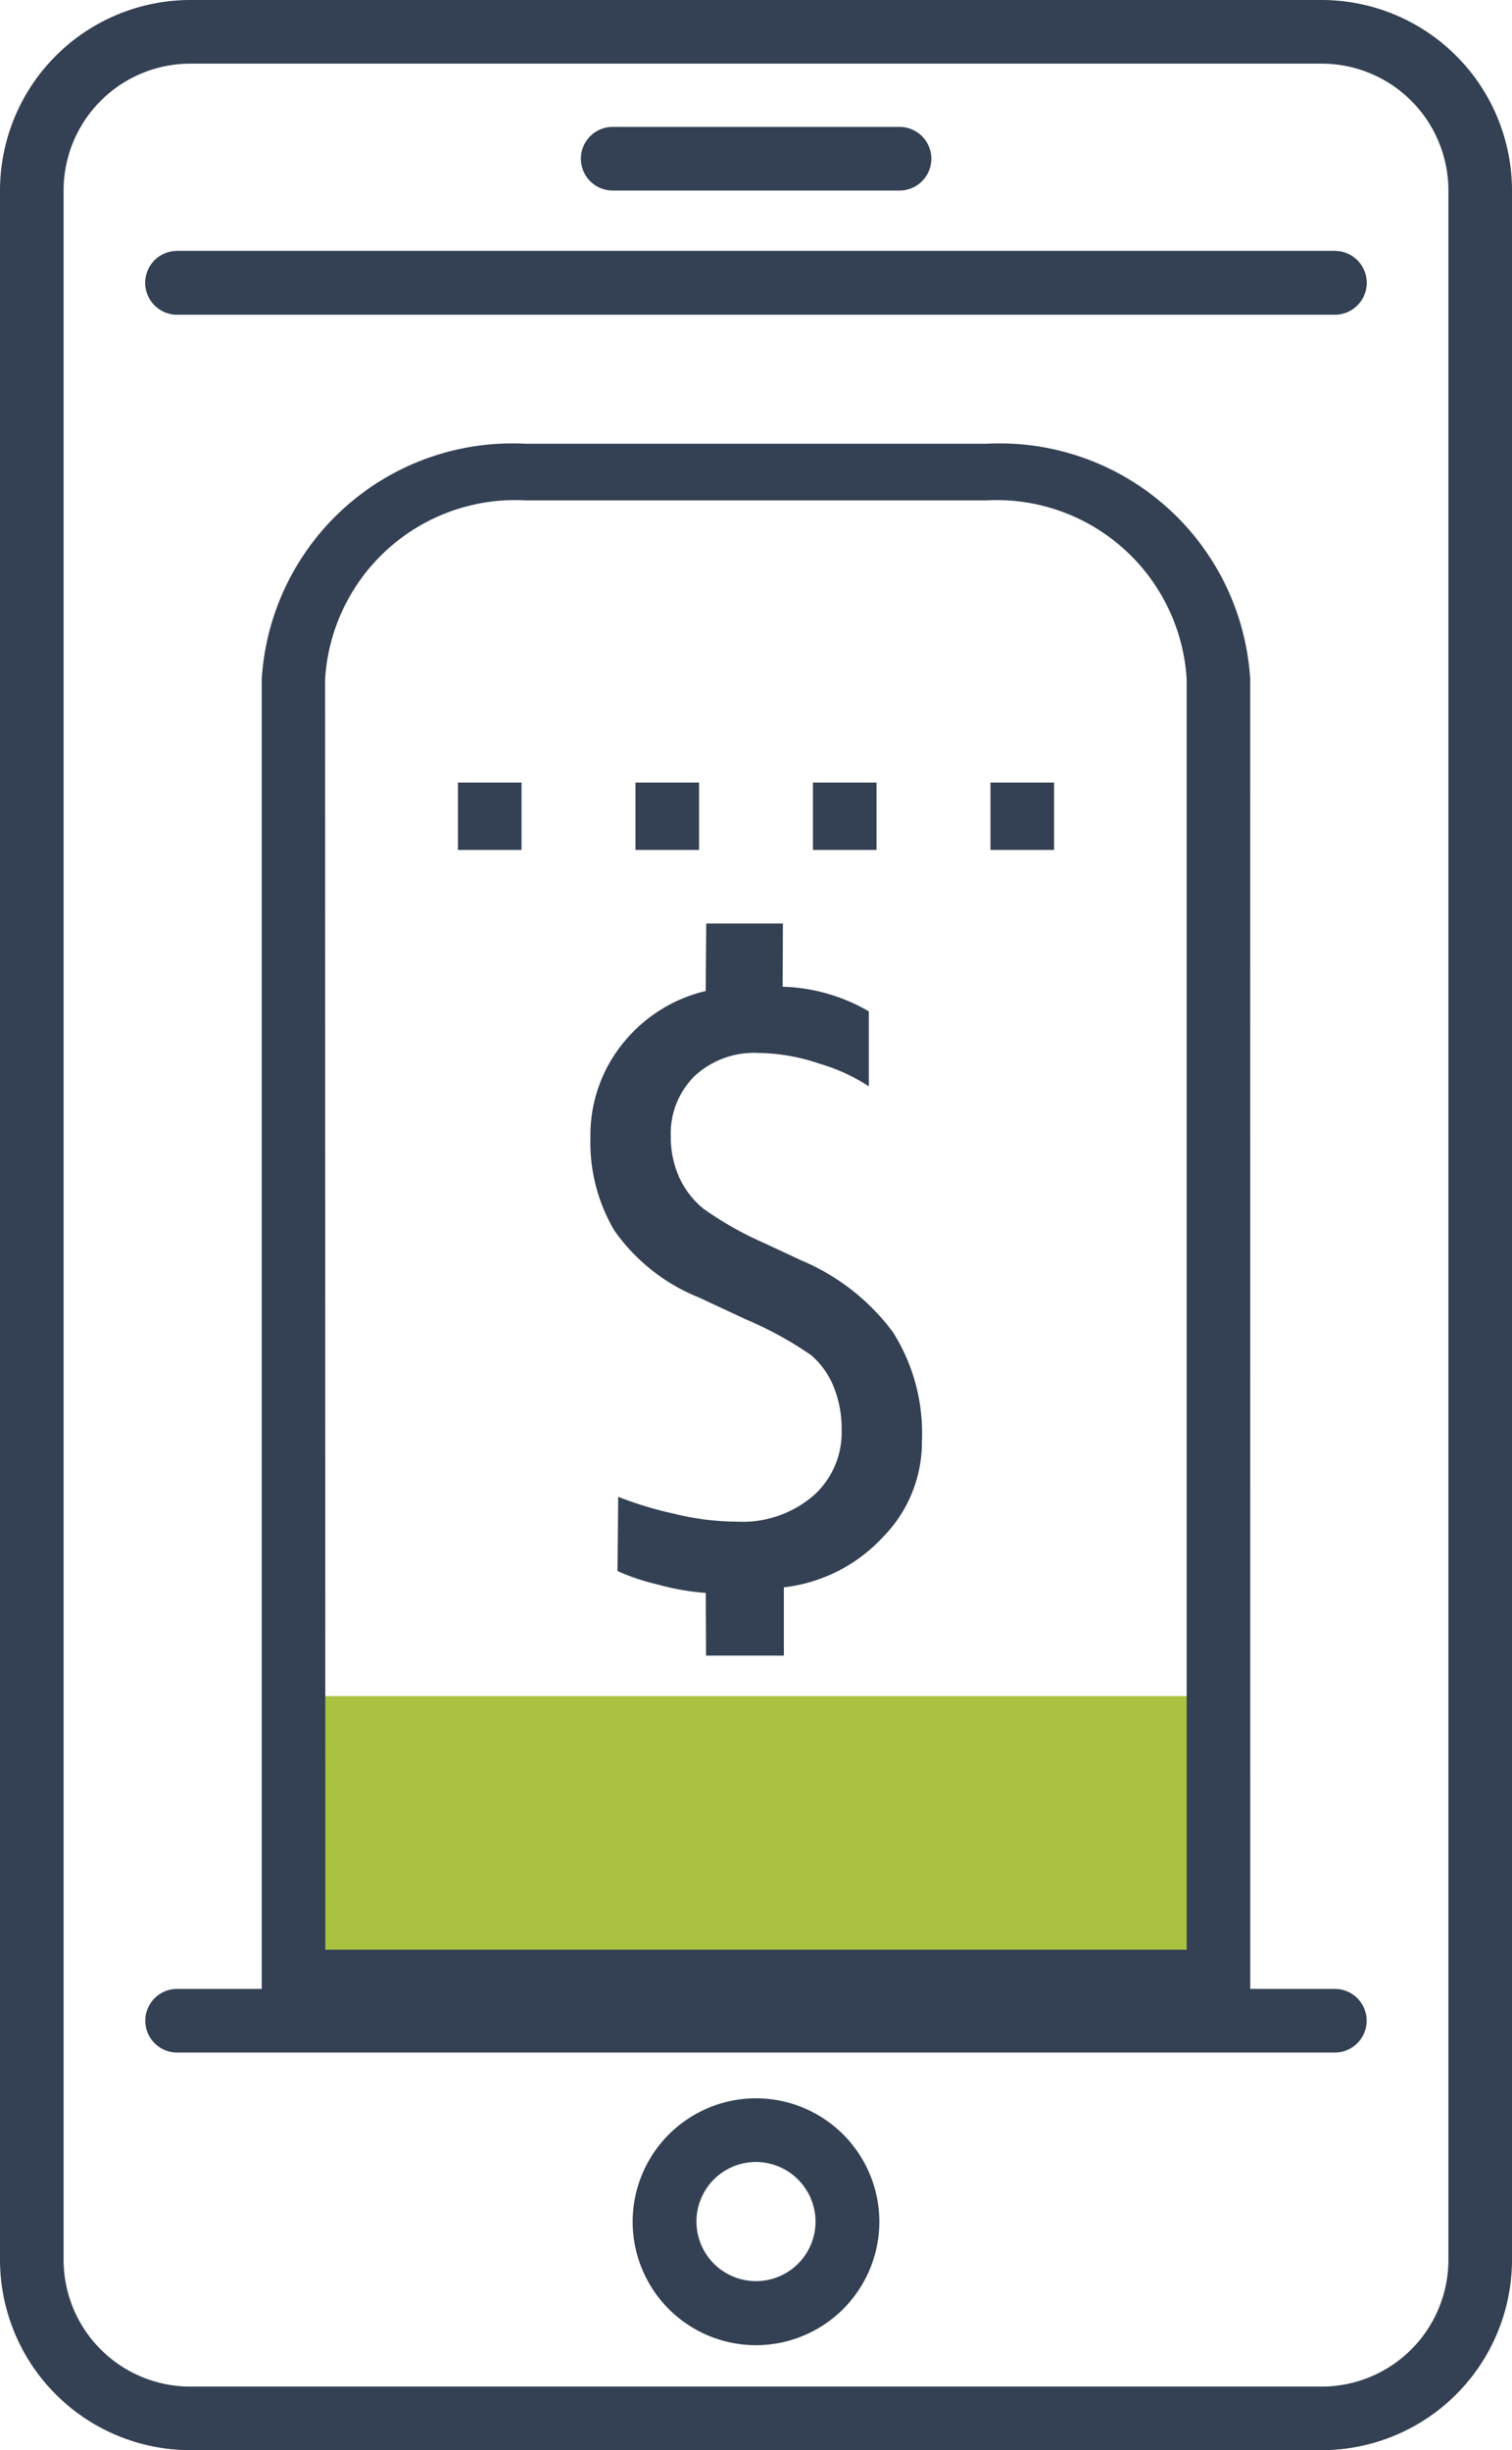
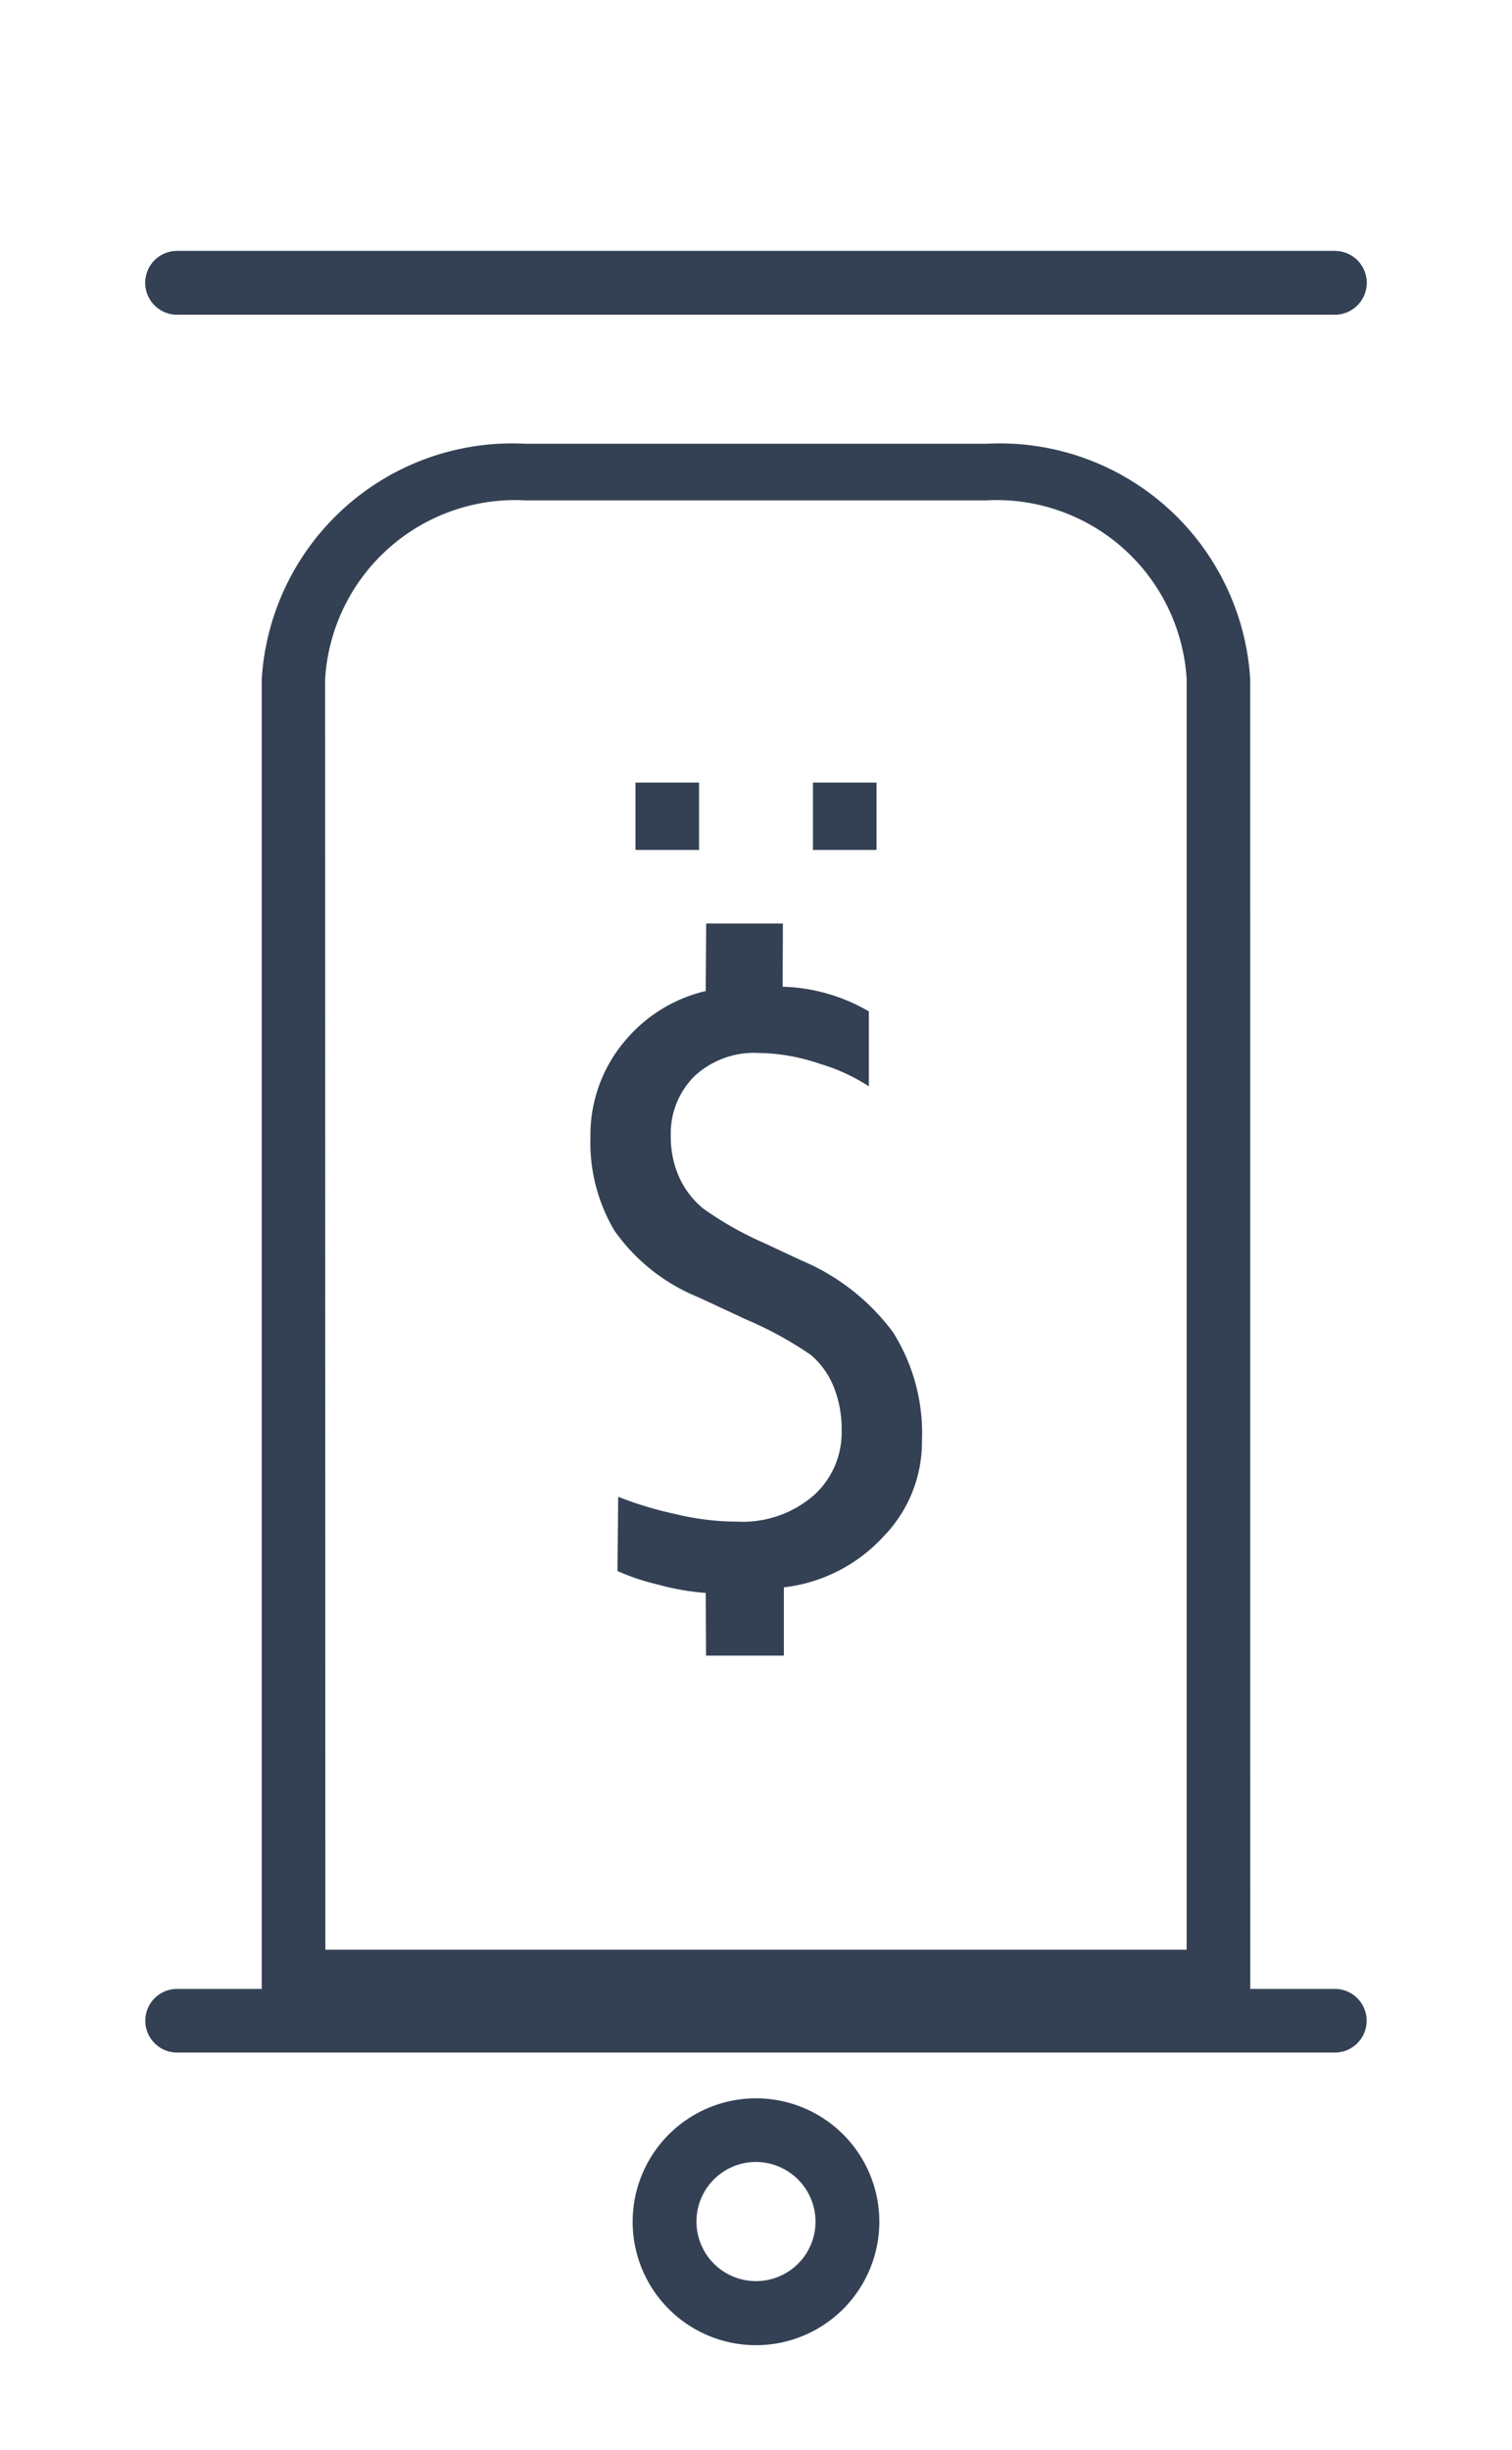
<svg xmlns="http://www.w3.org/2000/svg" id="Grupo_15848" data-name="Grupo 15848" width="27.936" height="45.237" viewBox="0 0 27.936 45.237">
  <g id="Grupo_13596" data-name="Grupo 13596" transform="translate(0 0)">
    <g id="Grupo_13564" data-name="Grupo 13564" transform="translate(2.685 4.634)">
      <g id="Grupo_13563" data-name="Grupo 13563">
        <g id="Grupo_13562" data-name="Grupo 13562">
          <g id="Grupo_13561" data-name="Grupo 13561">
            <path id="Caminho_14445" data-name="Caminho 14445" d="M1774.041,846.615h-21.391a.587.587,0,0,1,0-1.175h21.391a.587.587,0,1,1,0,1.175Z" transform="translate(-1752.063 -845.44)" fill="#344154" />
          </g>
        </g>
      </g>
    </g>
    <g id="Grupo_13573" data-name="Grupo 13573" transform="translate(2.685 4.634)">
      <g id="Grupo_13568" data-name="Grupo 13568" transform="translate(0 32.087)">
        <g id="Grupo_13567" data-name="Grupo 13567">
          <g id="Grupo_13566" data-name="Grupo 13566">
            <g id="Grupo_13565" data-name="Grupo 13565">
              <path id="Caminho_14446" data-name="Caminho 14446" d="M1774.041,928.545h-21.391a.587.587,0,0,1,0-1.175h21.391a.587.587,0,1,1,0,1.175Z" transform="translate(-1752.063 -927.37)" fill="#344154" />
            </g>
          </g>
        </g>
      </g>
      <g id="Grupo_13572" data-name="Grupo 13572">
        <g id="Grupo_13571" data-name="Grupo 13571">
          <g id="Grupo_13570" data-name="Grupo 13570">
            <g id="Grupo_13569" data-name="Grupo 13569">
              <path id="Caminho_14447" data-name="Caminho 14447" d="M1774.041,846.615h-21.391a.587.587,0,0,1,0-1.175h21.391a.587.587,0,1,1,0,1.175Z" transform="translate(-1752.063 -845.44)" fill="#344154" />
            </g>
          </g>
        </g>
      </g>
    </g>
    <g id="Grupo_13577" data-name="Grupo 13577">
      <g id="Grupo_13576" data-name="Grupo 13576">
        <g id="Grupo_13575" data-name="Grupo 13575">
          <g id="Grupo_13574" data-name="Grupo 13574">
-             <path id="Caminho_14448" data-name="Caminho 14448" d="M1769.628,878.844h-20.907a3.518,3.518,0,0,1-3.515-3.515V837.122a3.519,3.519,0,0,1,3.515-3.515h20.907a3.519,3.519,0,0,1,3.514,3.515v38.208A3.518,3.518,0,0,1,1769.628,878.844Zm-20.907-44.062a2.343,2.343,0,0,0-2.34,2.34v38.208a2.342,2.342,0,0,0,2.34,2.34h20.907a2.342,2.342,0,0,0,2.339-2.34V837.122a2.343,2.343,0,0,0-2.339-2.34Z" transform="translate(-1745.206 -833.607)" fill="#344154" />
-           </g>
+             </g>
        </g>
      </g>
    </g>
    <g id="Grupo_13581" data-name="Grupo 13581" transform="translate(11.689 38.741)">
      <g id="Grupo_13580" data-name="Grupo 13580">
        <g id="Grupo_13579" data-name="Grupo 13579">
          <g id="Grupo_13578" data-name="Grupo 13578">
            <path id="Caminho_14449" data-name="Caminho 14449" d="M1777.332,937.083a2.279,2.279,0,1,1,2.279-2.279A2.281,2.281,0,0,1,1777.332,937.083Zm0-3.383a1.1,1.1,0,1,0,1.1,1.1A1.105,1.105,0,0,0,1777.332,933.7Z" transform="translate(-1775.053 -932.525)" fill="#344154" />
          </g>
        </g>
      </g>
    </g>
    <g id="Grupo_13585" data-name="Grupo 13585" transform="translate(10.729 2.343)">
      <g id="Grupo_13584" data-name="Grupo 13584">
        <g id="Grupo_13583" data-name="Grupo 13583">
          <g id="Grupo_13582" data-name="Grupo 13582">
-             <path id="Caminho_14450" data-name="Caminho 14450" d="M1778.492,840.764h-5.3a.587.587,0,0,1,0-1.175h5.3a.587.587,0,1,1,0,1.175Z" transform="translate(-1772.601 -839.589)" fill="#344154" />
-           </g>
+             </g>
        </g>
      </g>
    </g>
  </g>
  <g id="Grupo_14915" data-name="Grupo 14915" transform="translate(5.424 31.315)">
    <g id="Grupo_14914" data-name="Grupo 14914">
      <g id="Grupo_14913" data-name="Grupo 14913">
        <g id="Grupo_14912" data-name="Grupo 14912">
-           <rect id="Retângulo_3139" data-name="Retângulo 3139" width="17.089" height="5.142" fill="#a9c23f" />
-         </g>
+           </g>
      </g>
    </g>
  </g>
  <g id="Grupo_14948" data-name="Grupo 14948" transform="translate(4.836 8.193)">
    <g id="Grupo_14947" data-name="Grupo 14947">
      <g id="Grupo_14946" data-name="Grupo 14946">
        <g id="Grupo_14945" data-name="Grupo 14945">
          <path id="Caminho_14701" data-name="Caminho 14701" d="M140.447,1080.453H122.183v-24.507a4.637,4.637,0,0,1,4.872-4.345h8.518a4.637,4.637,0,0,1,4.873,4.345Zm-17.089-1.048h15.914v-23.459a3.519,3.519,0,0,0-3.7-3.3h-8.518a3.519,3.519,0,0,0-3.7,3.3Z" transform="translate(-122.183 -1051.601)" fill="#344154" />
        </g>
      </g>
    </g>
  </g>
  <g id="Grupo_14957" data-name="Grupo 14957" transform="translate(10.906 17.055)">
    <g id="Grupo_14956" data-name="Grupo 14956">
      <g id="Grupo_14955" data-name="Grupo 14955">
        <g id="Grupo_14954" data-name="Grupo 14954">
          <g id="Grupo_14953" data-name="Grupo 14953">
            <path id="Caminho_14703" data-name="Caminho 14703" d="M139.815,1091.75a4.543,4.543,0,0,1-.889-.156,4.094,4.094,0,0,1-.742-.248l.013-1.371a6.7,6.7,0,0,0,1.041.315,4.93,4.93,0,0,0,1.16.144,2.006,2.006,0,0,0,1.4-.475,1.557,1.557,0,0,0,.527-1.211,2.06,2.06,0,0,0-.152-.816,1.5,1.5,0,0,0-.416-.575,6.709,6.709,0,0,0-1.2-.657l-.876-.408a3.5,3.5,0,0,1-1.555-1.233,3.188,3.188,0,0,1-.442-1.715,2.687,2.687,0,0,1,.649-1.8,2.774,2.774,0,0,1,1.481-.907l.009-1.246h1.417l-.005,1.167a3.338,3.338,0,0,1,1.593.455v1.384a3.411,3.411,0,0,0-.905-.416,3.616,3.616,0,0,0-1.128-.2,1.618,1.618,0,0,0-1.192.431,1.49,1.49,0,0,0-.434,1.106,1.8,1.8,0,0,0,.155.757,1.6,1.6,0,0,0,.445.579,6.281,6.281,0,0,0,1.129.638l.683.319a4.074,4.074,0,0,1,1.693,1.325,3.493,3.493,0,0,1,.535,2.008,2.5,2.5,0,0,1-.717,1.771,2.954,2.954,0,0,1-1.834.932l0,1.26H139.82Z" transform="translate(-137.681 -1079.395)" fill="#344154" />
          </g>
        </g>
      </g>
    </g>
  </g>
  <g id="Grupo_14974" data-name="Grupo 14974" transform="translate(8.461 14.449)">
    <g id="Grupo_14961" data-name="Grupo 14961">
      <g id="Grupo_14960" data-name="Grupo 14960">
        <g id="Grupo_14959" data-name="Grupo 14959">
          <g id="Grupo_14958" data-name="Grupo 14958">
-             <rect id="Retângulo_3140" data-name="Retângulo 3140" width="1.175" height="1.243" fill="#344154" />
-           </g>
+             </g>
        </g>
      </g>
    </g>
    <g id="Grupo_14965" data-name="Grupo 14965" transform="translate(3.28)">
      <g id="Grupo_14964" data-name="Grupo 14964">
        <g id="Grupo_14963" data-name="Grupo 14963">
          <g id="Grupo_14962" data-name="Grupo 14962">
            <rect id="Retângulo_3141" data-name="Retângulo 3141" width="1.175" height="1.243" fill="#344154" />
          </g>
        </g>
      </g>
    </g>
    <g id="Grupo_14969" data-name="Grupo 14969" transform="translate(6.559)">
      <g id="Grupo_14968" data-name="Grupo 14968">
        <g id="Grupo_14967" data-name="Grupo 14967">
          <g id="Grupo_14966" data-name="Grupo 14966">
            <rect id="Retângulo_3142" data-name="Retângulo 3142" width="1.175" height="1.243" fill="#344154" />
          </g>
        </g>
      </g>
    </g>
    <g id="Grupo_14973" data-name="Grupo 14973" transform="translate(9.839)">
      <g id="Grupo_14972" data-name="Grupo 14972">
        <g id="Grupo_14971" data-name="Grupo 14971">
          <g id="Grupo_14970" data-name="Grupo 14970">
-             <rect id="Retângulo_3143" data-name="Retângulo 3143" width="1.175" height="1.243" fill="#344154" />
-           </g>
+             </g>
        </g>
      </g>
    </g>
  </g>
</svg>